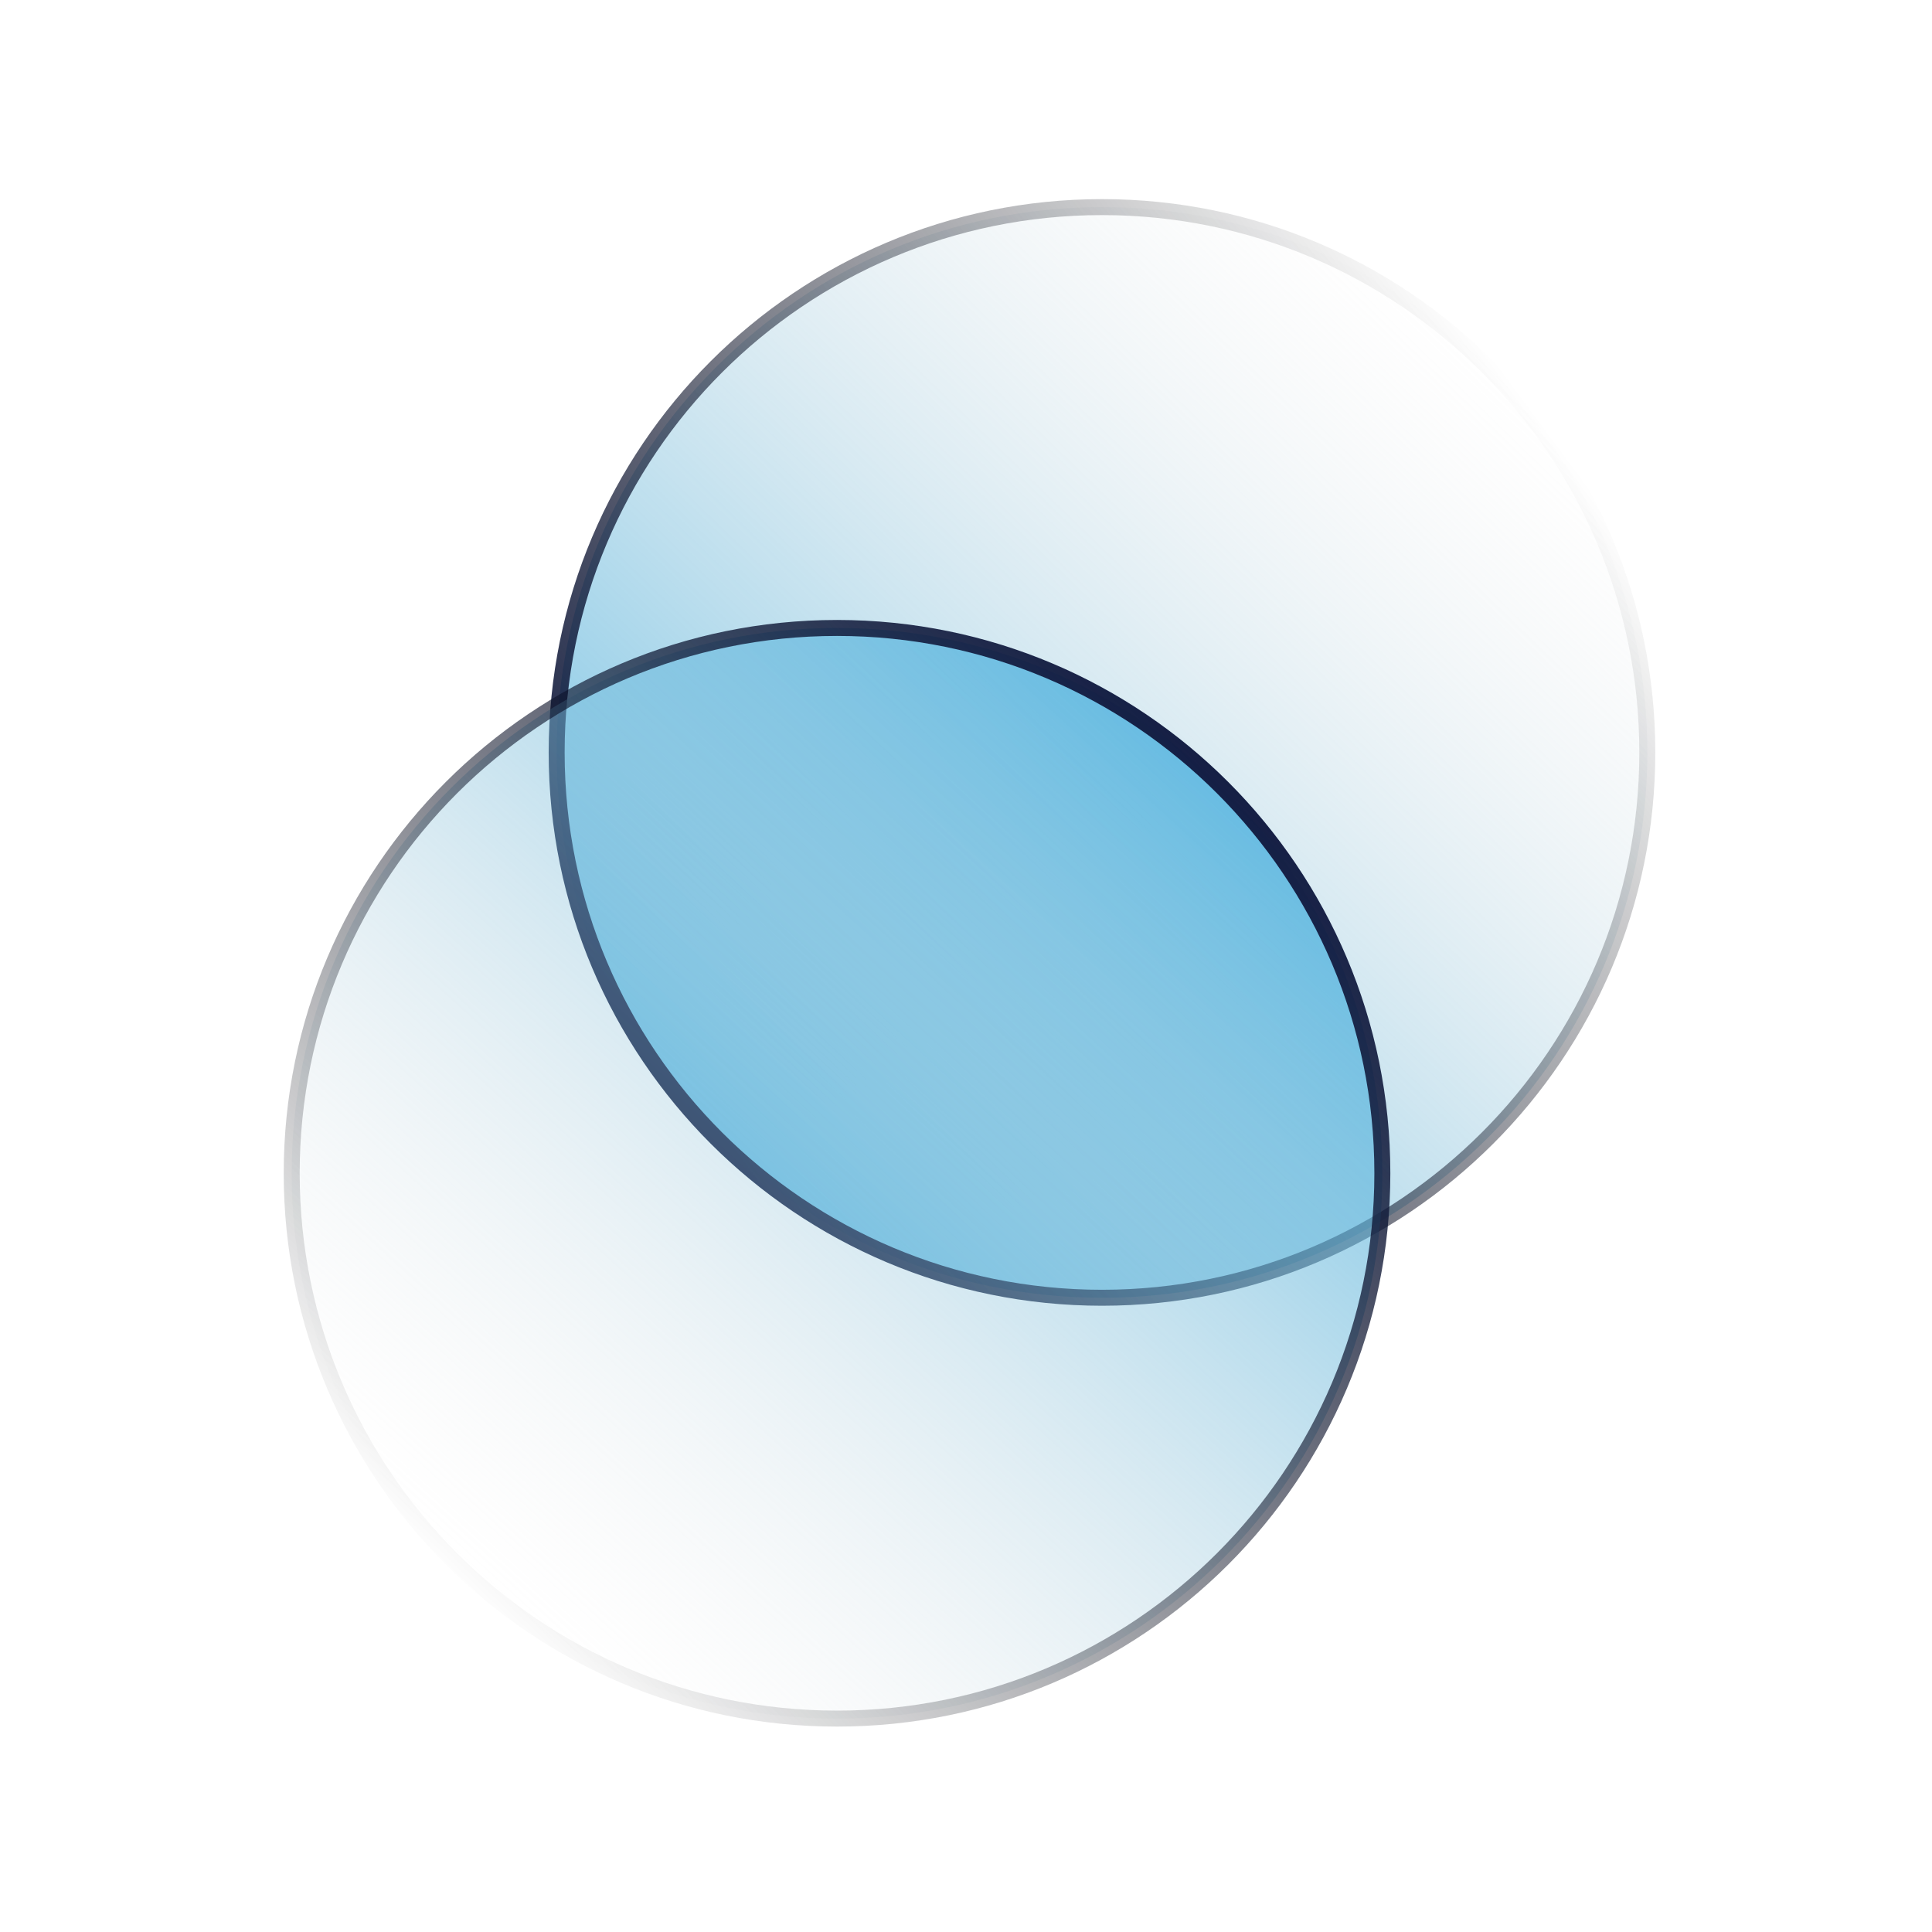
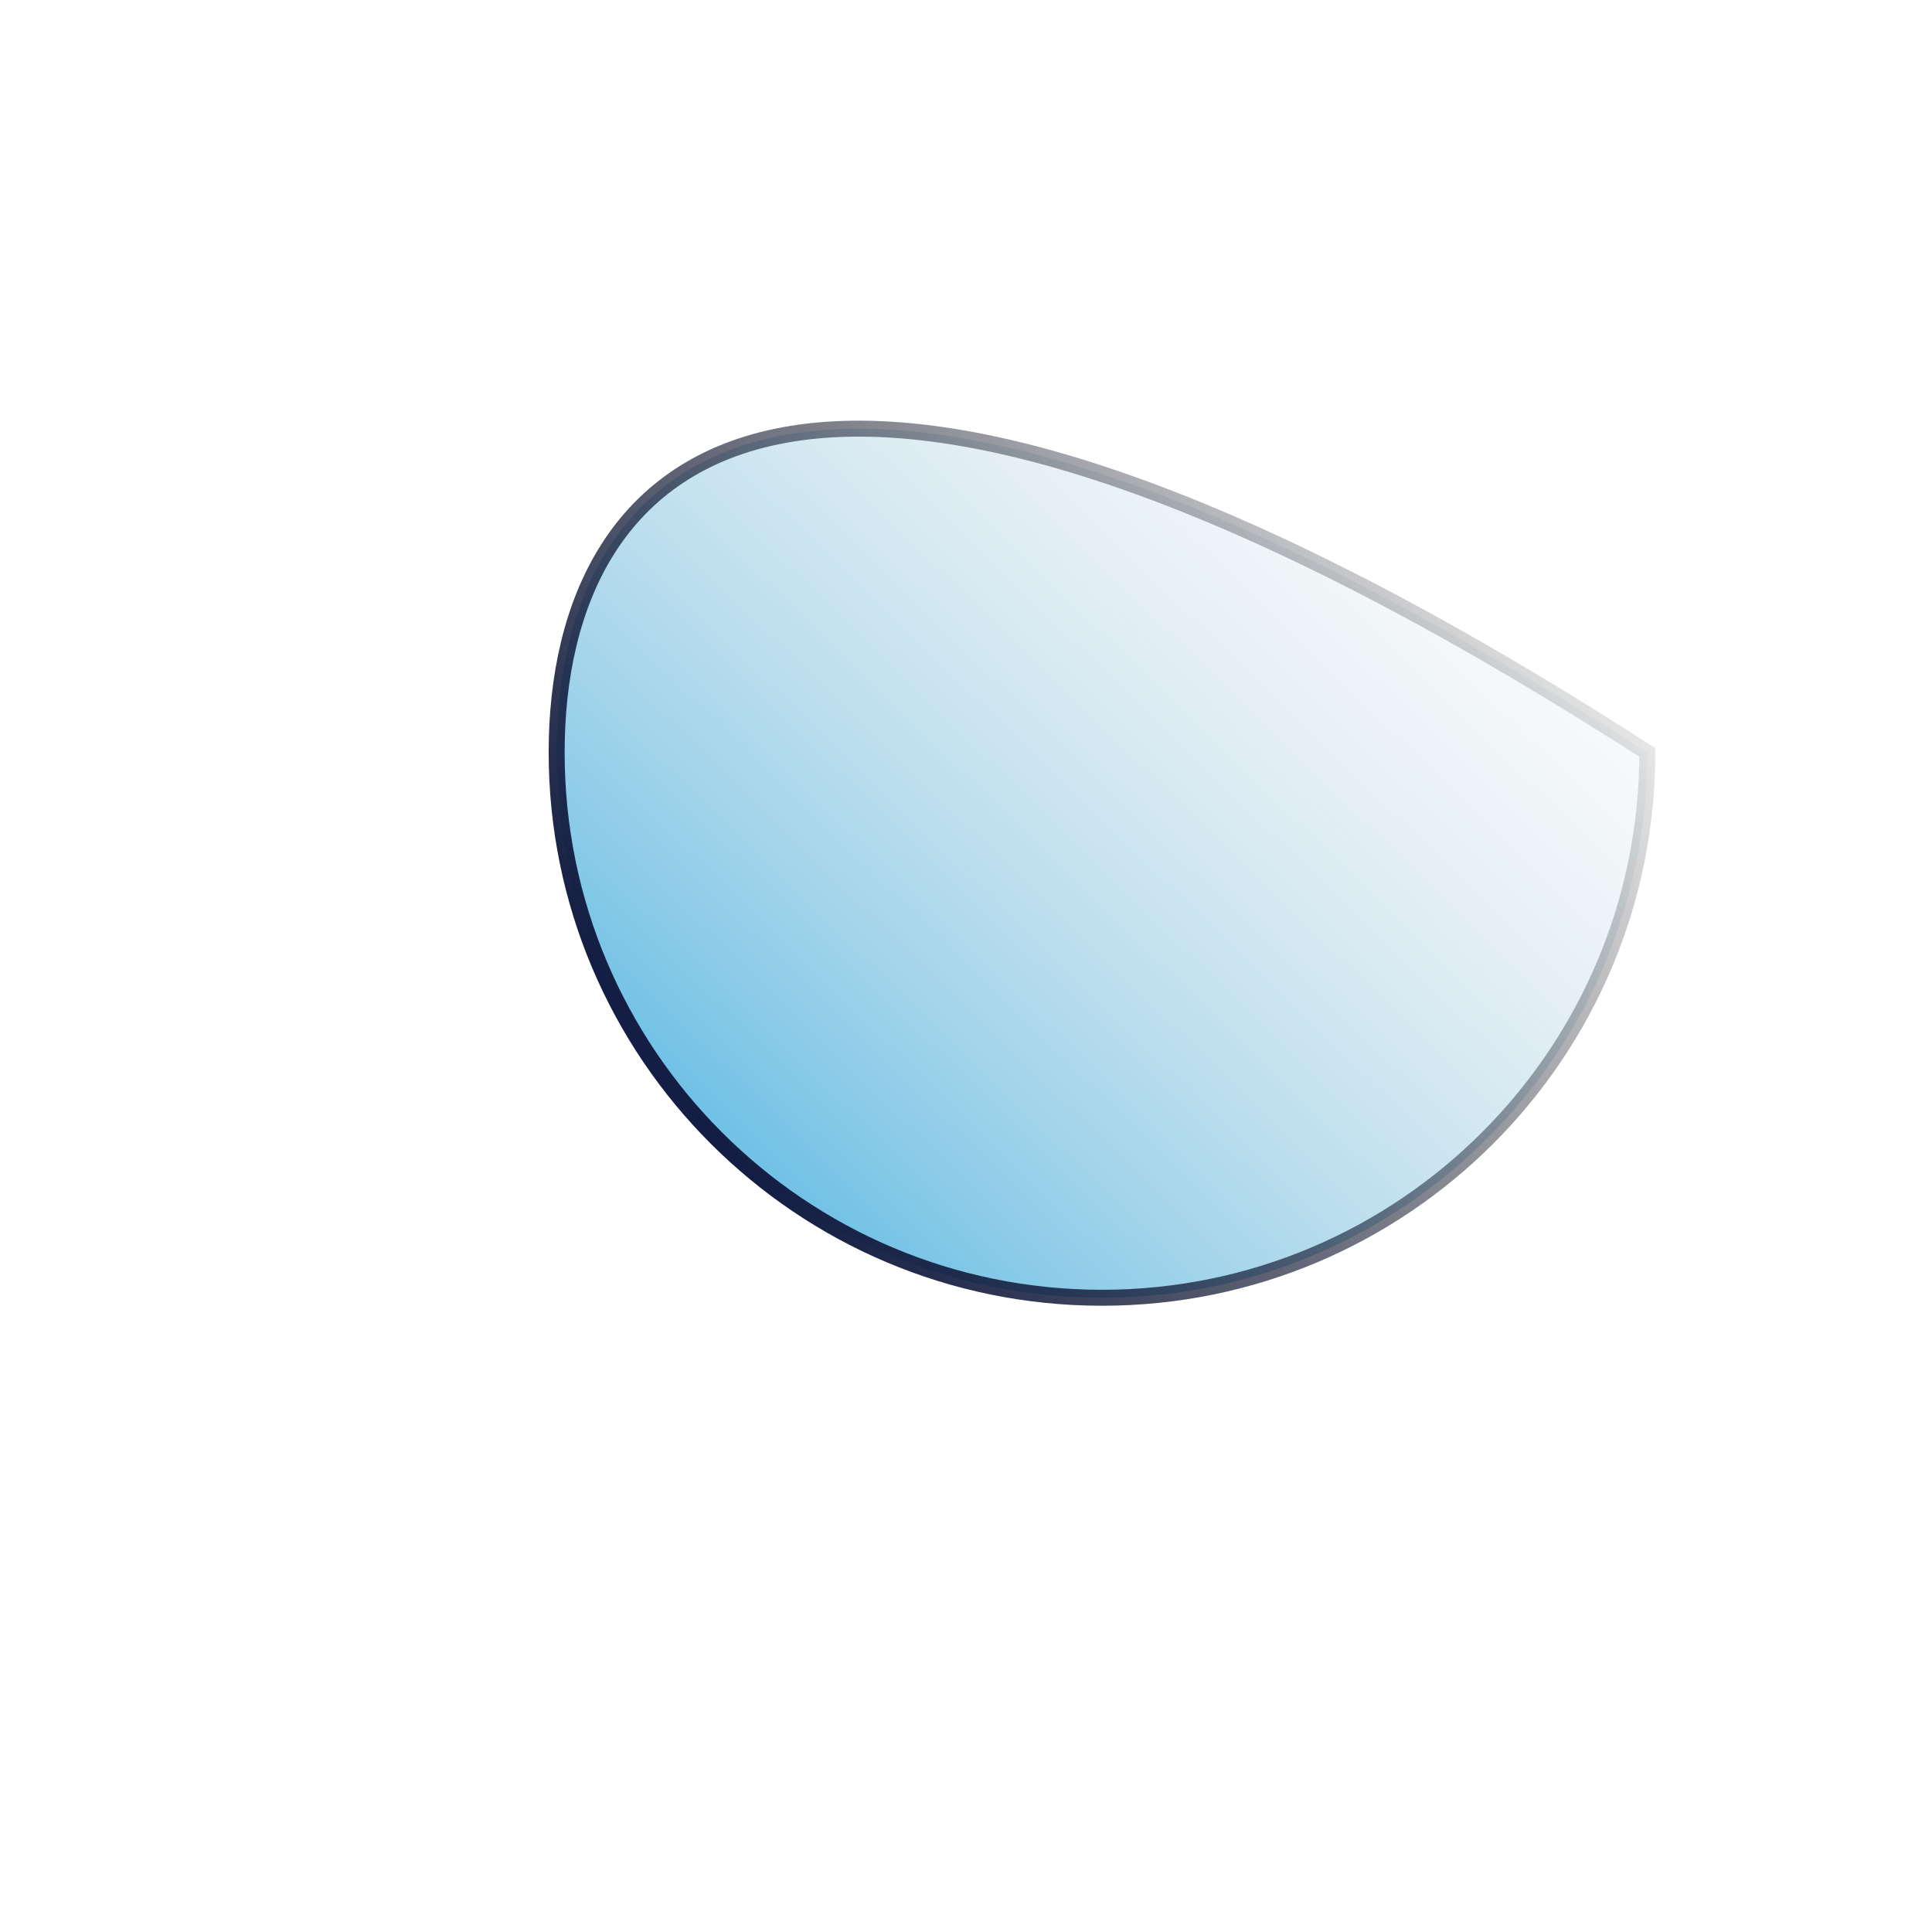
<svg xmlns="http://www.w3.org/2000/svg" width="121" height="121" viewBox="0 0 121 121" fill="none">
-   <path d="M69.017 81.278C87.879 81.278 103.17 65.987 103.17 47.125C103.17 28.262 87.879 12.971 69.017 12.971C50.154 12.971 34.863 28.262 34.863 47.125C34.863 65.987 50.154 81.278 69.017 81.278Z" fill="url(#paint0_linear_458_621)" stroke="url(#paint1_linear_458_621)" />
-   <path d="M52.422 107.635C71.284 107.635 86.576 92.344 86.576 73.481C86.576 54.619 71.284 39.328 52.422 39.328C33.56 39.328 18.269 54.619 18.269 73.481C18.269 92.344 33.56 107.635 52.422 107.635Z" fill="url(#paint2_linear_458_621)" stroke="url(#paint3_linear_458_621)" />
+   <path d="M69.017 81.278C87.879 81.278 103.17 65.987 103.17 47.125C50.154 12.971 34.863 28.262 34.863 47.125C34.863 65.987 50.154 81.278 69.017 81.278Z" fill="url(#paint0_linear_458_621)" stroke="url(#paint1_linear_458_621)" />
  <defs>
    <linearGradient id="paint0_linear_458_621" x1="33.271" y1="90.676" x2="96.49" y2="25.427" gradientUnits="userSpaceOnUse">
      <stop stop-color="#0F9EDE" />
      <stop offset="1" stop-color="#D9D9D9" stop-opacity="0" />
    </linearGradient>
    <linearGradient id="paint1_linear_458_621" x1="42.48" y1="67.418" x2="96.958" y2="26.988" gradientUnits="userSpaceOnUse">
      <stop stop-color="#141E44" />
      <stop offset="1" stop-opacity="0" />
    </linearGradient>
    <linearGradient id="paint2_linear_458_621" x1="87.076" y1="28.057" x2="25.886" y2="94.866" gradientUnits="userSpaceOnUse">
      <stop stop-color="#0F9EDE" />
      <stop offset="1" stop-color="#D9D9D9" stop-opacity="0" />
    </linearGradient>
    <linearGradient id="paint3_linear_458_621" x1="77.71" y1="49.442" x2="28.852" y2="99.705" gradientUnits="userSpaceOnUse">
      <stop stop-color="#141E44" />
      <stop offset="1" stop-opacity="0" />
    </linearGradient>
  </defs>
</svg>